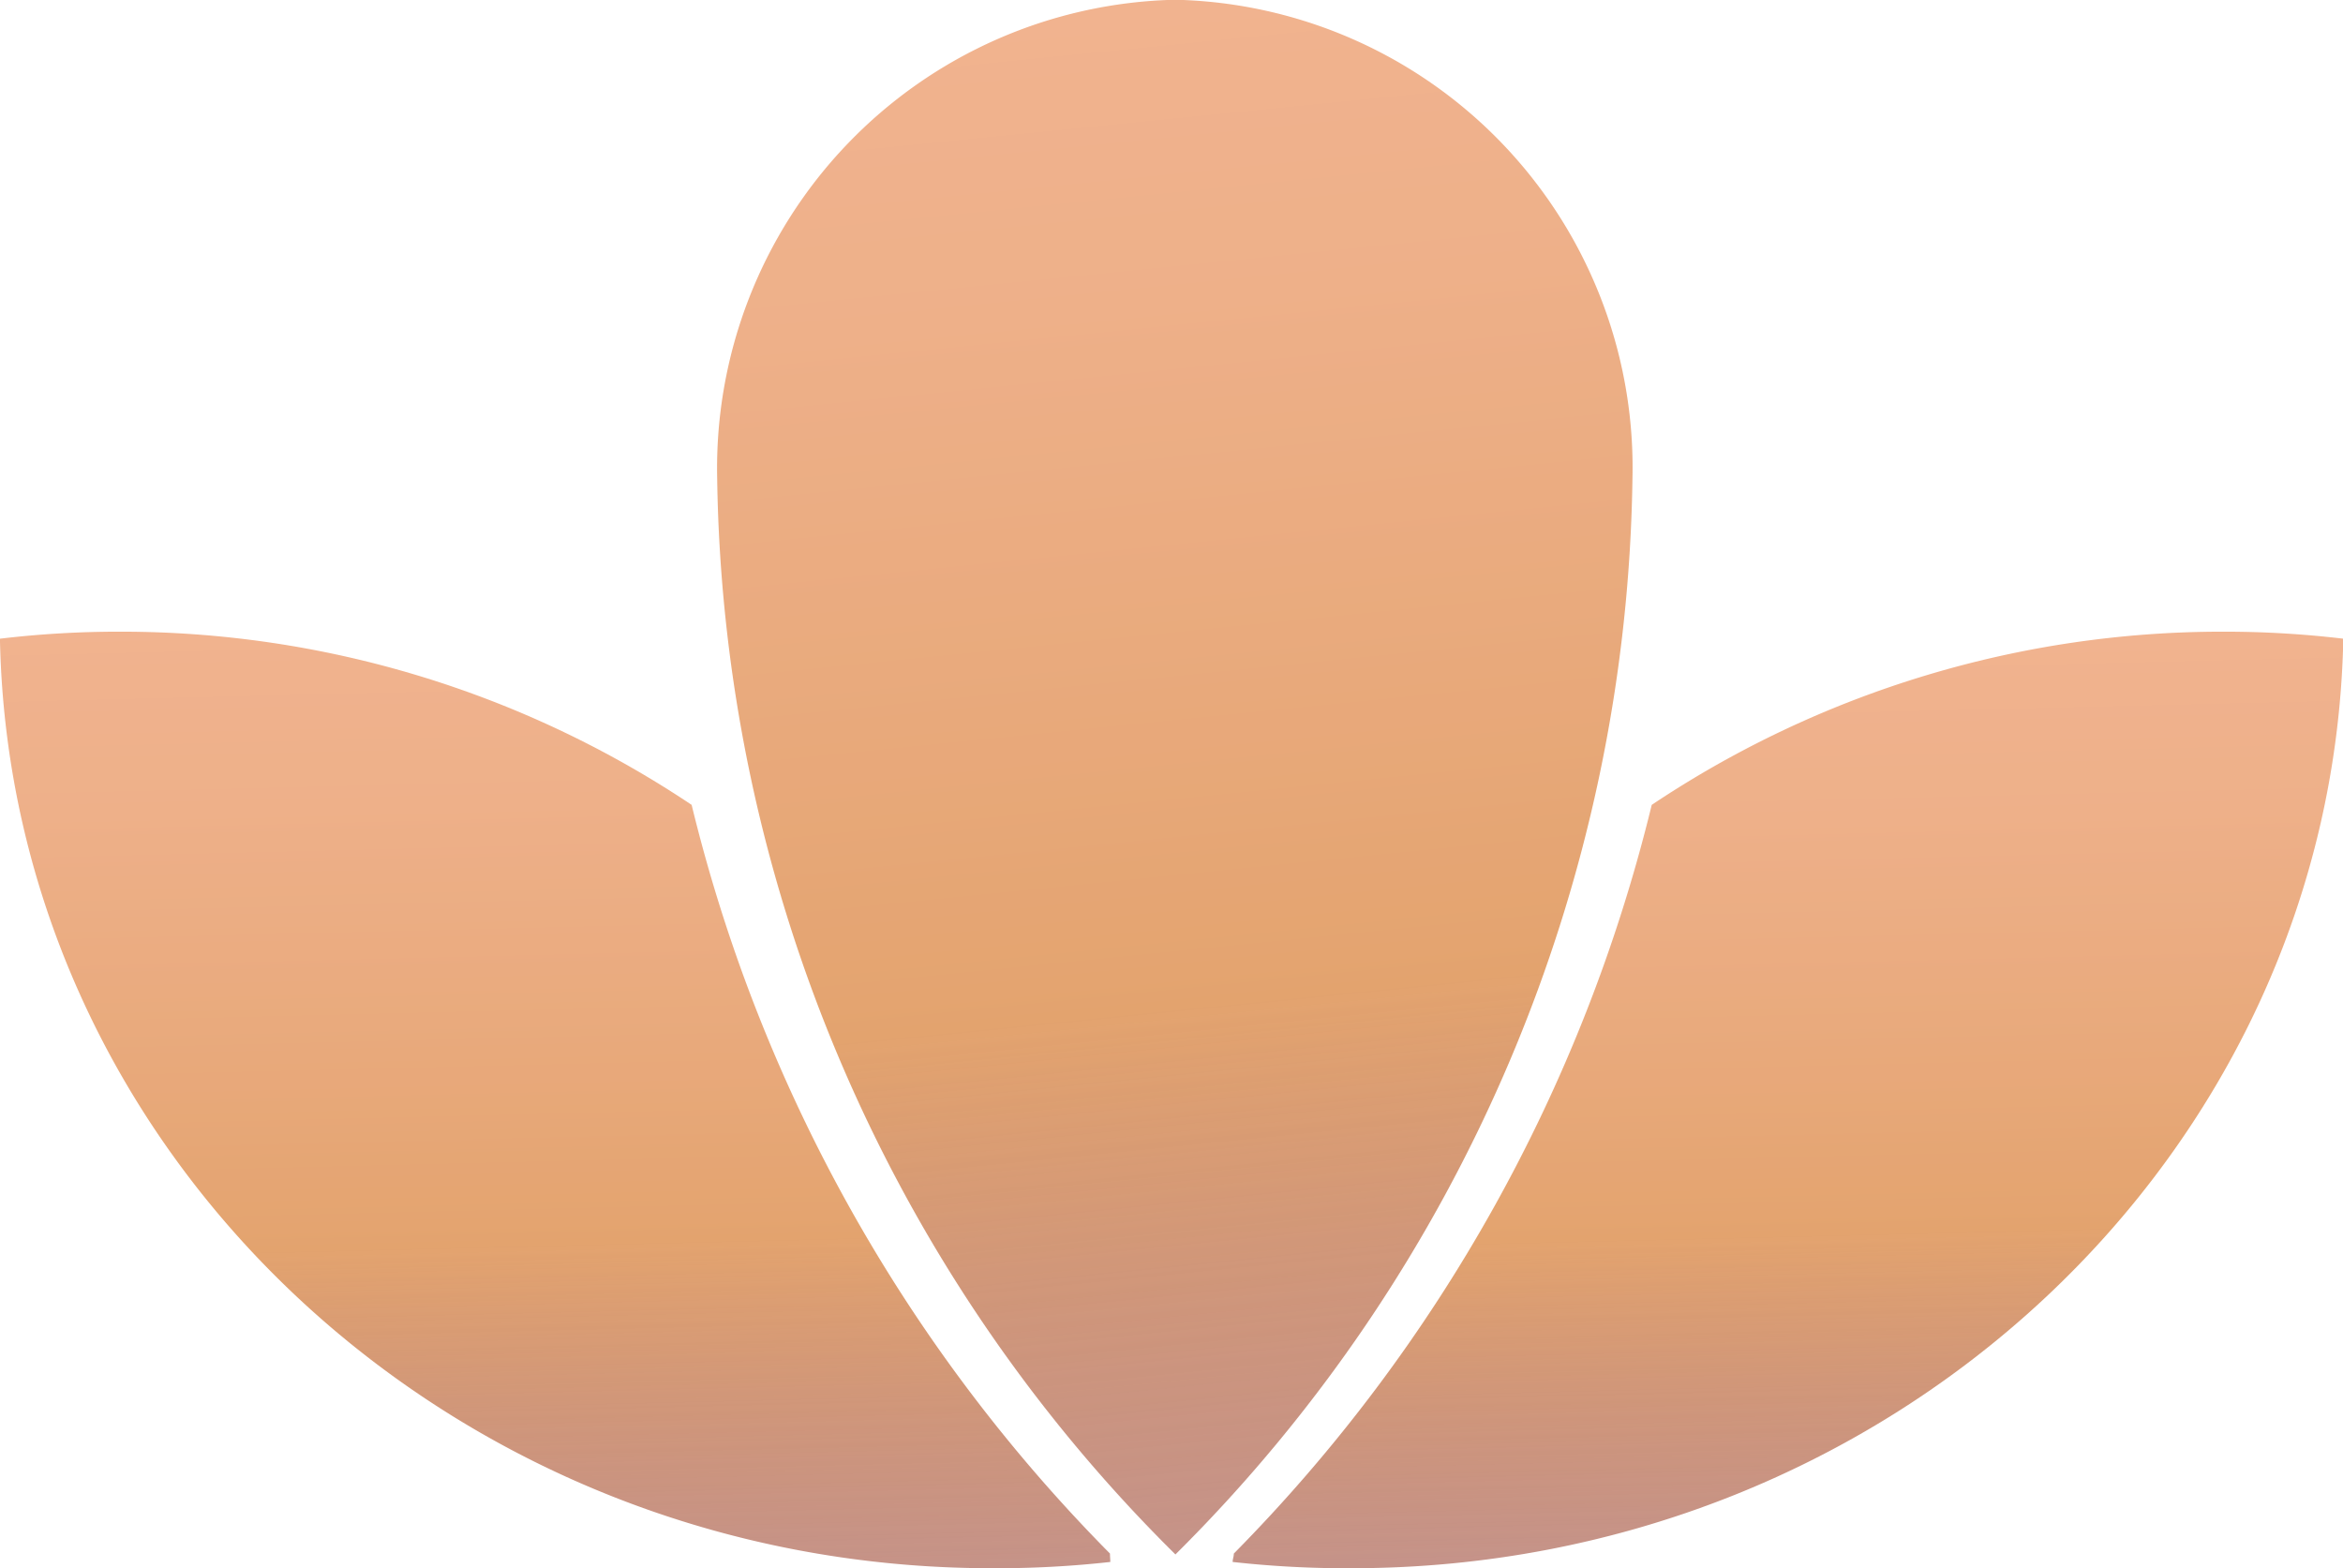
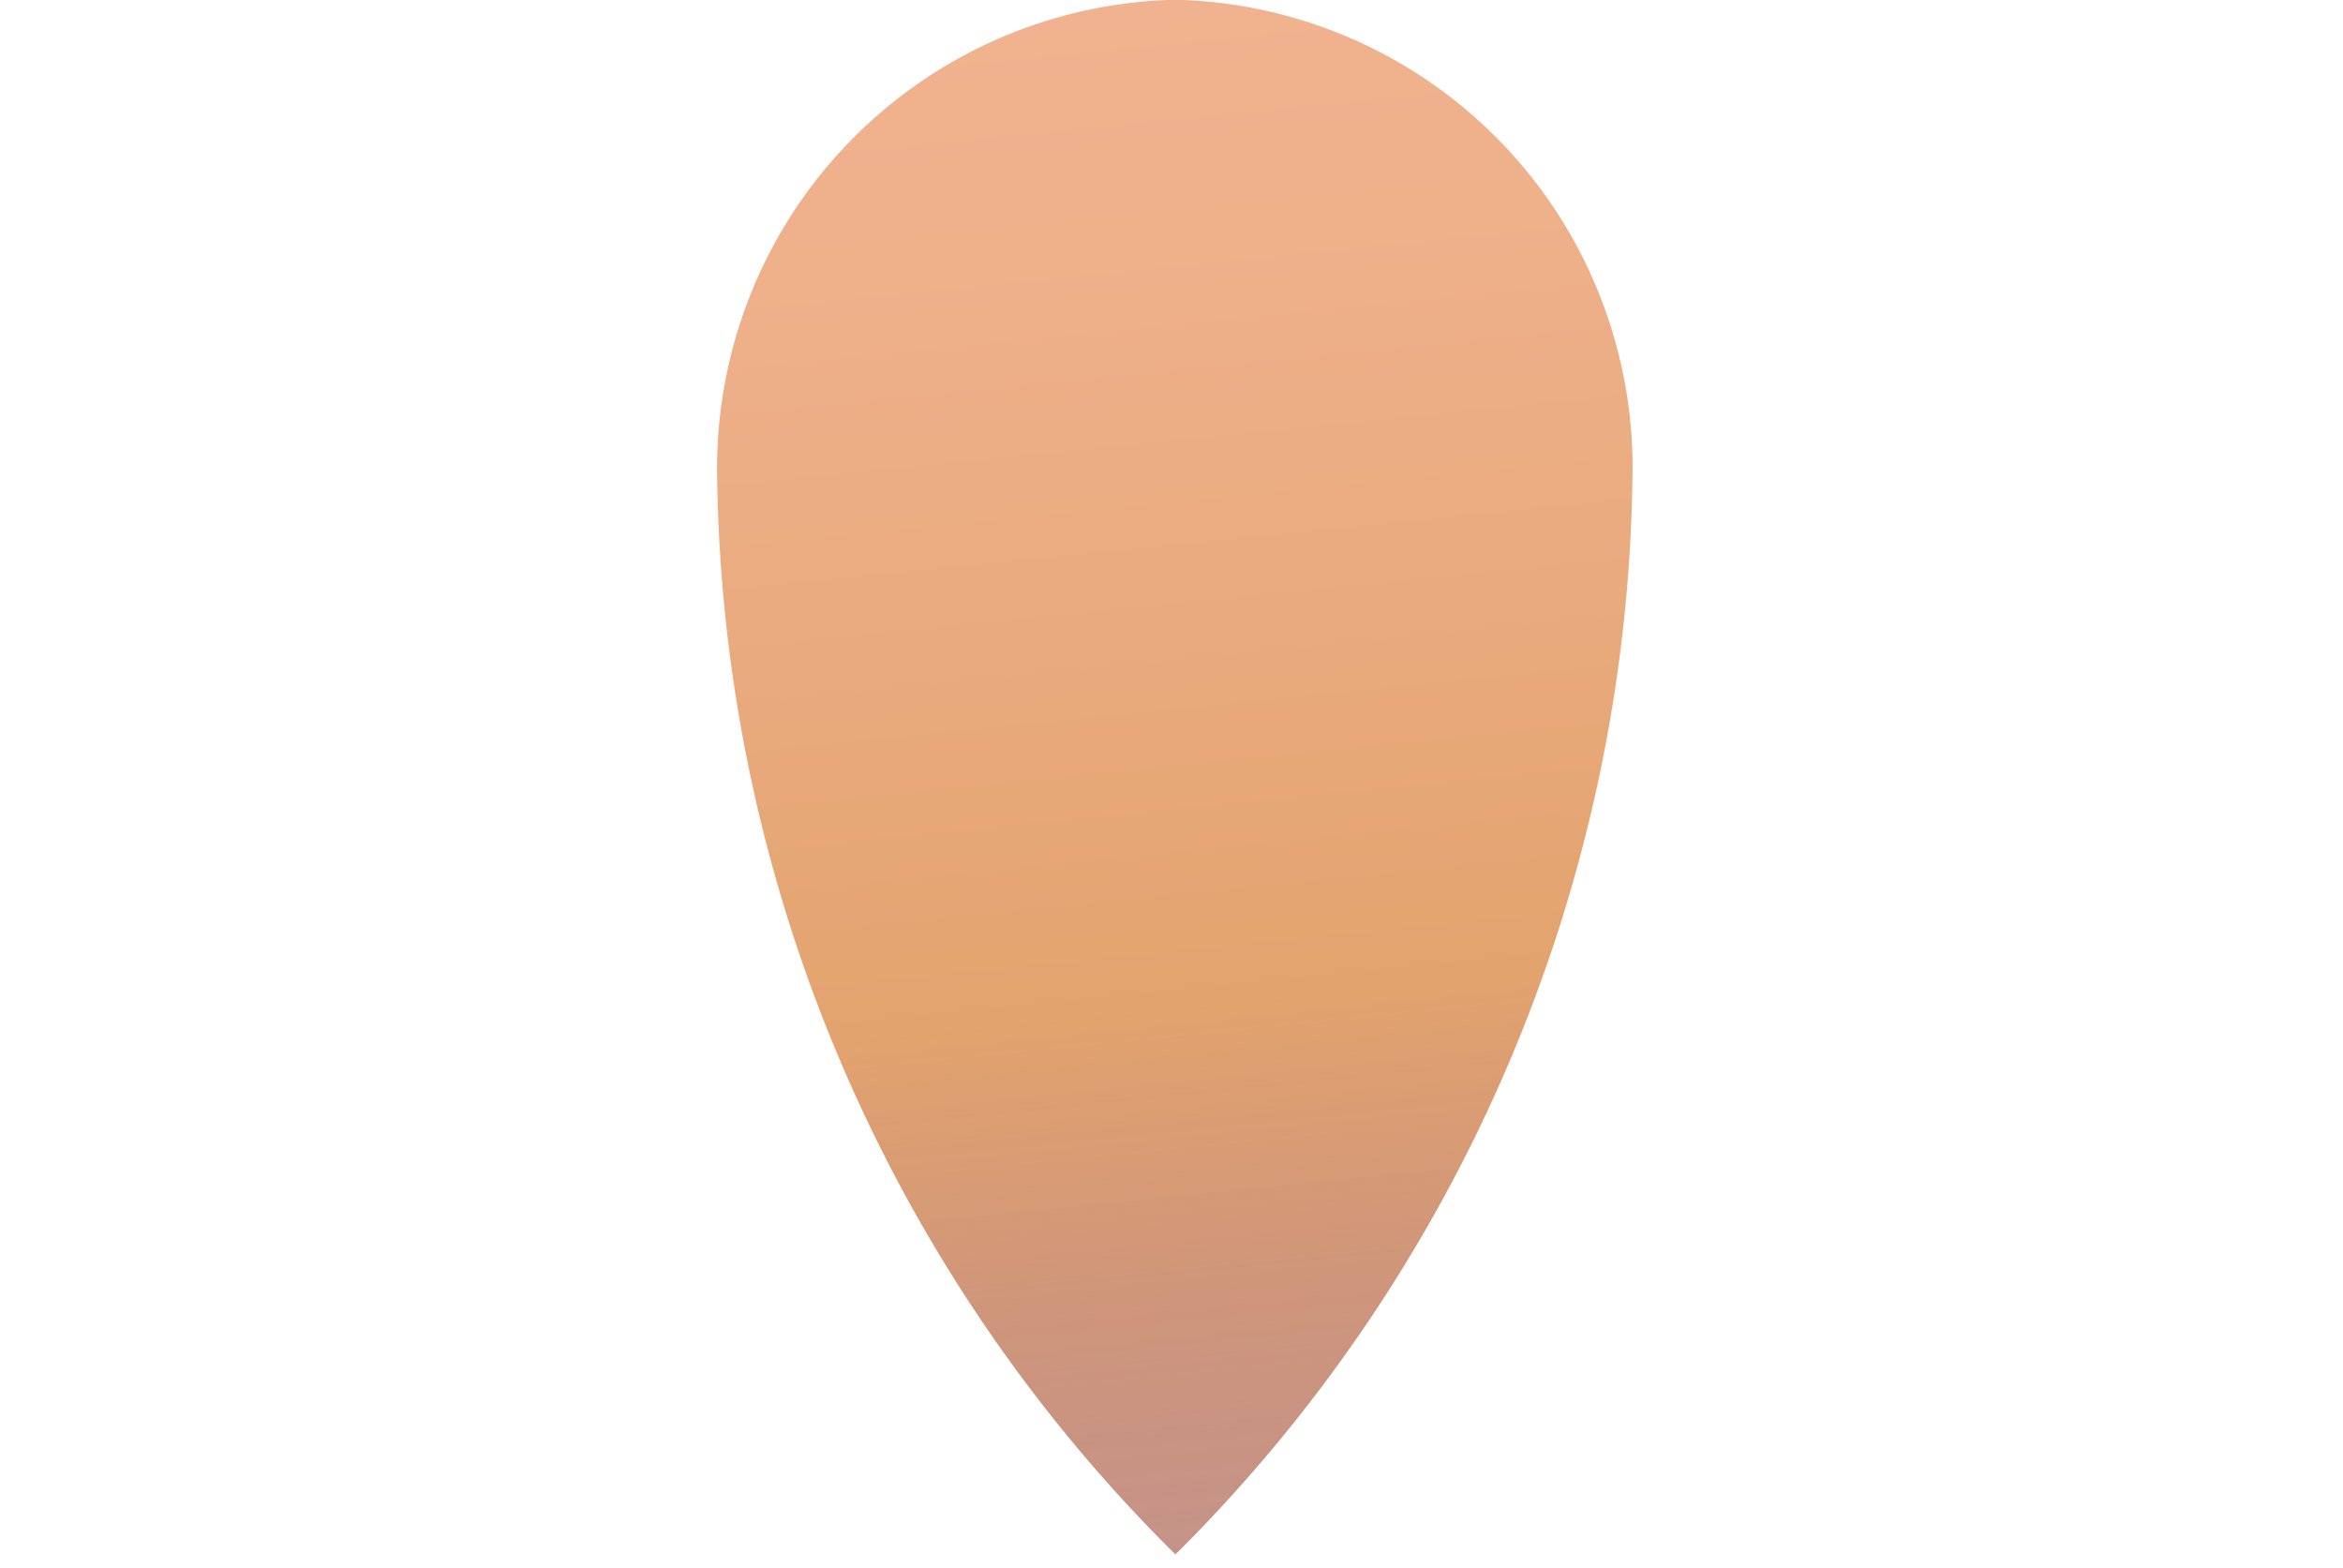
<svg xmlns="http://www.w3.org/2000/svg" xmlns:xlink="http://www.w3.org/1999/xlink" viewBox="0 0 37.423 25.05" height="25.05" width="37.423">
  <defs>
    <linearGradient gradientUnits="objectBoundingBox" y2="0.016" x2="0.486" y1="0.984" x1="0.514" id="linear-gradient">
      <stop stop-opacity="0.702" stop-color="#92331f" offset="0" />
      <stop stop-color="#da853f" offset="0.35" />
      <stop stop-color="#e08c4e" offset="0.523" />
      <stop stop-color="#e89662" offset="0.808" />
      <stop stop-color="#ec9a6a" offset="1" />
    </linearGradient>
    <linearGradient xlink:href="#linear-gradient" y2="-0.016" x2="0.485" y1="1.016" x1="0.515" id="linear-gradient-2" />
    <linearGradient xlink:href="#linear-gradient" y2="0" x2="0.481" y1="0.999" x1="0.541" id="linear-gradient-3" />
  </defs>
  <g opacity="0.752" data-name="Group 788" id="Group_788">
-     <path fill="url(#linear-gradient)" transform="translate(-397.547 -649.872)" d="M433.07,659.961a16.393,16.393,0,0,0-9.141,2.766,25.645,25.645,0,0,1-6.675,11.958c0,.05-.019.089-.019.134a16.384,16.384,0,0,0,1.9.1c8.645,0,15.673-6.623,15.84-14.846A16.038,16.038,0,0,0,433.07,659.961Z" data-name="Path 1785" id="Path_1785" />
-     <path fill="url(#linear-gradient-2)" transform="translate(-377.706 -649.872)" d="M379.615,659.961a16.391,16.391,0,0,1,9.138,2.766,25.582,25.582,0,0,0,6.682,11.958c0,.05.005.089.005.134a16.384,16.384,0,0,1-1.893.1c-8.65,0-15.68-6.623-15.842-14.846A16.046,16.046,0,0,1,379.615,659.961Z" data-name="Path 1786" id="Path_1786" />
    <path fill="url(#linear-gradient-3)" transform="translate(-389.251 -639.704)" d="M408.025,639.7a7.485,7.485,0,0,0-7.319,7.647,24.658,24.658,0,0,0,7.319,17.184,24.691,24.691,0,0,0,7.3-17.184A7.475,7.475,0,0,0,408.025,639.7Z" data-name="Path 1787" id="Path_1787" />
  </g>
</svg>